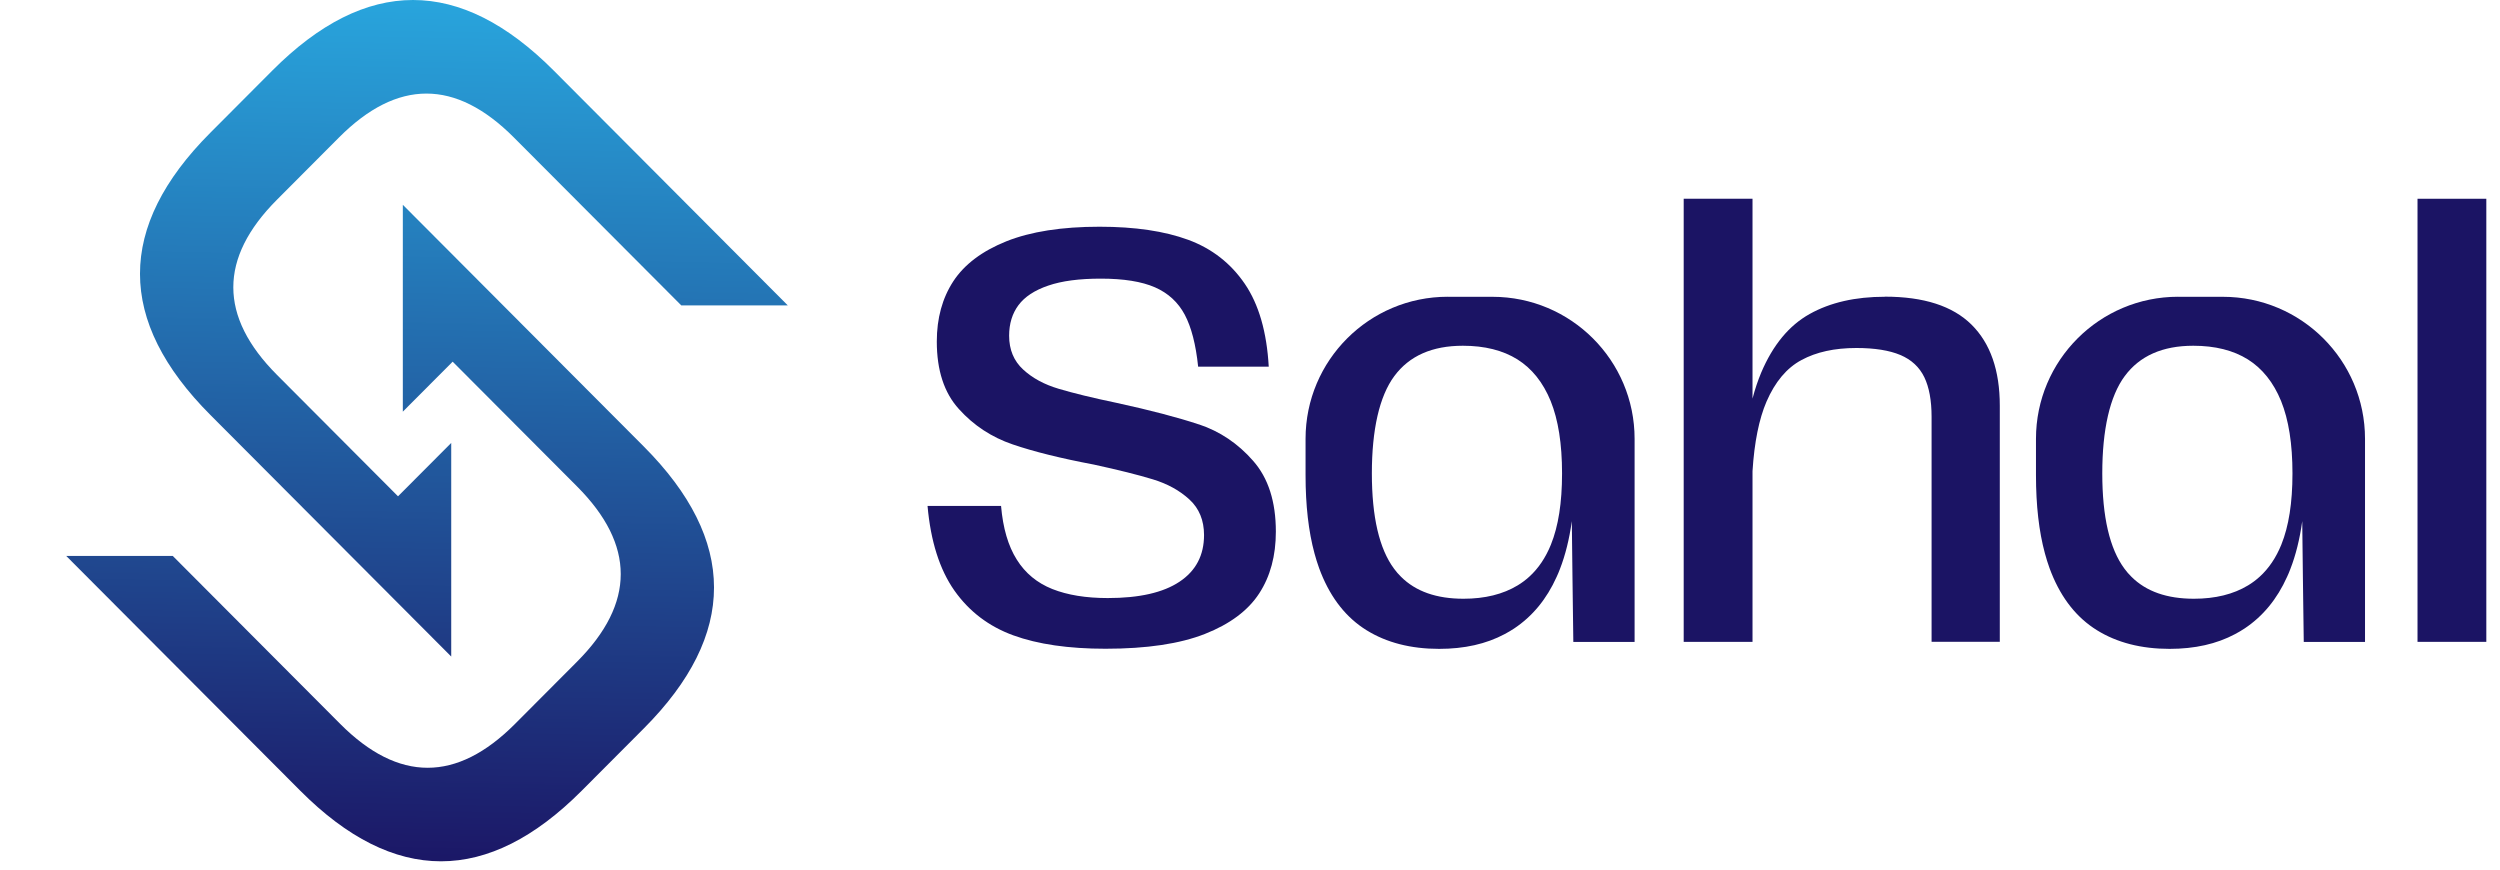
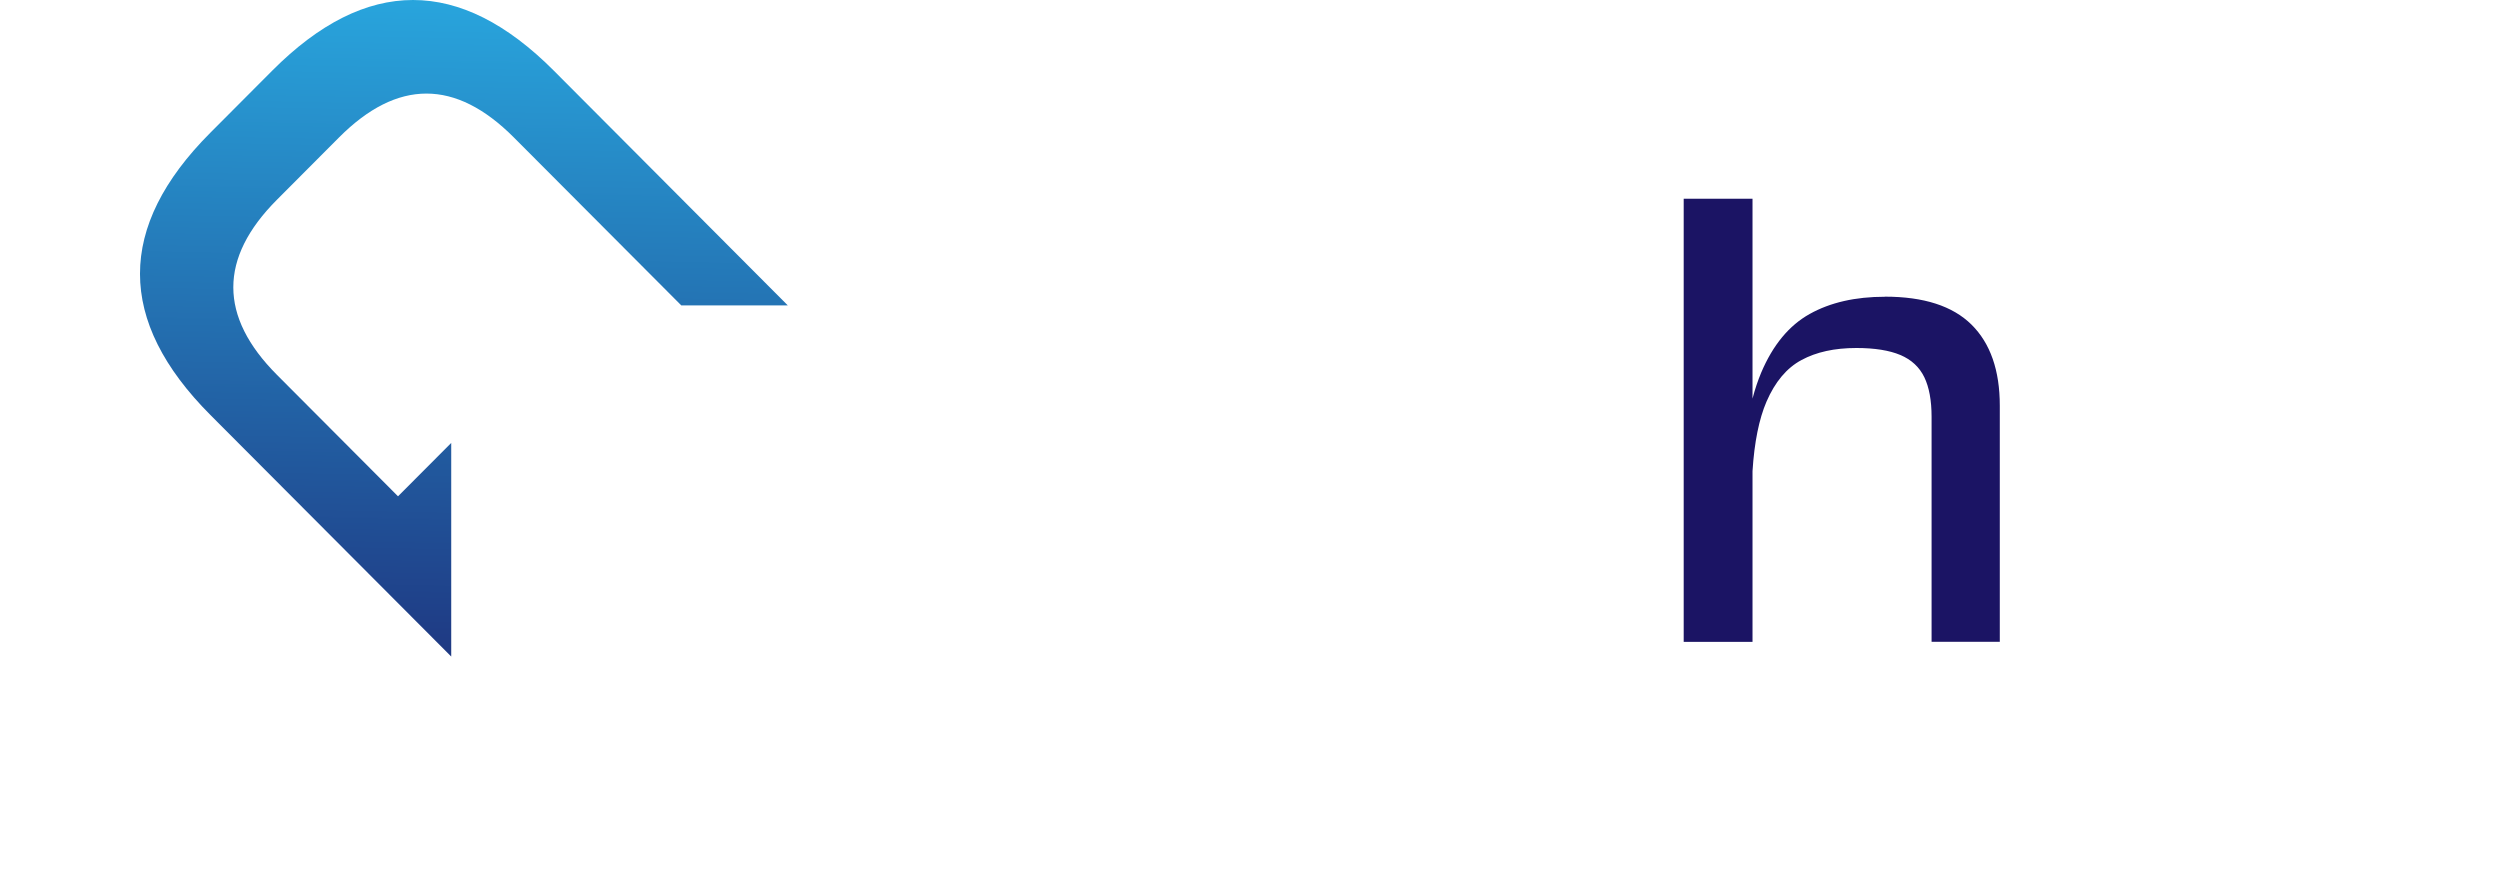
<svg xmlns="http://www.w3.org/2000/svg" width="161" height="56" viewBox="0 0 161 56" fill="none">
  <path d="M29.059 42.282V28.525L25.632 31.962L17.838 24.143C14.088 20.382 14.088 16.621 17.838 12.86L21.838 8.847C25.588 5.086 29.337 5.086 33.087 8.847L43.874 19.667H50.733L35.659 4.544C29.619 -1.515 23.578 -1.515 17.537 4.544L13.537 8.557C7.505 14.608 7.508 20.664 13.549 26.724L29.056 42.279L29.059 42.282Z" fill="url(#paint0_linear_2980_111021)" />
-   <path d="M25.942 13.189V26.511L29.151 23.292L37.163 31.328C40.913 35.089 40.913 38.85 37.163 42.611L33.163 46.624C29.413 50.385 25.664 50.385 21.914 46.624L11.127 35.804H4.266L19.339 50.924C25.38 56.983 31.42 56.983 37.461 50.924L41.461 46.912C47.493 40.861 47.49 34.804 41.45 28.745L25.942 13.189Z" fill="url(#paint1_linear_2980_111021)" />
-   <path d="M77.202 27.331C75.85 26.882 74.084 26.418 71.904 25.944C70.348 25.62 69.11 25.315 68.185 25.039C67.257 24.765 66.491 24.352 65.893 23.799C65.293 23.249 64.988 22.523 64.988 21.621C64.988 20.848 65.189 20.191 65.589 19.652C65.991 19.113 66.628 18.692 67.506 18.393C68.383 18.091 69.509 17.944 70.887 17.944C72.368 17.944 73.53 18.131 74.383 18.505C75.235 18.879 75.872 19.468 76.3 20.27C76.724 21.071 77.012 22.185 77.16 23.612H81.707C81.581 21.384 81.07 19.608 80.167 18.281C79.262 16.955 78.049 16.008 76.52 15.444C74.995 14.883 73.092 14.601 70.811 14.601C68.38 14.601 66.382 14.914 64.817 15.537C63.252 16.165 62.112 17.022 61.397 18.108C60.684 19.2 60.33 20.493 60.33 21.995C60.33 23.849 60.802 25.299 61.758 26.348C62.708 27.401 63.862 28.158 65.214 28.619C66.567 29.082 68.308 29.515 70.437 29.917C72.041 30.266 73.31 30.584 74.251 30.872C75.193 31.16 75.975 31.592 76.599 32.168C77.225 32.743 77.54 33.508 77.54 34.457C77.54 35.759 77.015 36.761 75.962 37.462C74.908 38.166 73.368 38.515 71.34 38.515C69.94 38.515 68.749 38.322 67.771 37.934C66.796 37.546 66.027 36.915 65.48 36.038C64.926 35.161 64.591 34.011 64.468 32.584H59.734C59.936 34.859 60.511 36.675 61.461 38.029C62.414 39.38 63.68 40.341 65.256 40.916C66.835 41.491 68.813 41.779 71.194 41.779C73.849 41.779 75.984 41.461 77.599 40.824C79.214 40.187 80.377 39.316 81.092 38.216C81.81 37.116 82.165 35.786 82.165 34.237C82.165 32.307 81.679 30.785 80.698 29.674C79.723 28.56 78.558 27.778 77.205 27.328L77.202 27.331Z" fill="#1B1464" />
  <path d="M121.39 19.111C119.487 19.111 117.869 19.479 116.545 20.219C115.217 20.959 114.178 22.216 113.423 23.992C113.211 24.5 113.021 25.058 112.862 25.67V12.8H108.43V41.335H112.862V30.341C112.979 28.476 113.284 26.982 113.761 25.868C114.315 24.589 115.064 23.696 116.017 23.185C116.967 22.671 118.143 22.411 119.549 22.411C120.725 22.411 121.67 22.562 122.382 22.861C123.095 23.162 123.609 23.64 123.925 24.291C124.238 24.941 124.394 25.793 124.394 26.843V41.332H128.787V26.128C128.787 23.852 128.181 22.11 126.965 20.906C125.752 19.706 123.891 19.105 121.387 19.105L121.39 19.111Z" fill="#1B1464" />
-   <path d="M160.119 12.8H155.688V41.335H160.119V12.8Z" fill="#1B1464" />
-   <path d="M93.233 19.111C88.177 19.111 84.078 23.207 84.078 28.259V30.599C84.078 32.539 84.268 34.223 84.654 35.641C84.743 35.971 84.841 36.281 84.95 36.585C84.989 36.694 85.028 36.803 85.073 36.906C85.738 38.559 86.713 39.785 88.007 40.587C89.295 41.385 90.855 41.787 92.682 41.787C94.303 41.787 95.711 41.472 96.902 40.835C97.111 40.724 97.312 40.606 97.511 40.475C98.69 39.69 99.607 38.579 100.249 37.147C100.325 36.985 100.395 36.817 100.459 36.647C100.808 35.75 101.065 34.72 101.225 33.564L101.267 37.147L101.286 38.612L101.322 41.341H105.268V28.261C105.268 23.21 101.169 19.114 96.114 19.114H93.23L93.233 19.111ZM99.883 35.066C99.537 35.918 99.07 36.61 98.481 37.144C98.254 37.35 98.008 37.535 97.74 37.697C96.79 38.272 95.625 38.559 94.247 38.559C92.514 38.559 91.173 38.09 90.226 37.144C90.064 36.987 89.913 36.811 89.776 36.624C88.823 35.337 88.348 33.29 88.348 30.487C88.348 27.683 88.829 25.519 89.796 24.218C90.76 22.917 92.229 22.266 94.208 22.266C95.611 22.266 96.781 22.559 97.723 23.146C98.659 23.735 99.375 24.631 99.864 25.829C100.35 27.033 100.596 28.582 100.596 30.484C100.596 32.386 100.356 33.888 99.883 35.063V35.066Z" fill="#1B1464" />
-   <path d="M140.272 19.111C135.217 19.111 131.117 23.207 131.117 28.259V30.599C131.117 32.539 131.307 34.223 131.693 35.641C131.782 35.971 131.88 36.281 131.989 36.585C132.028 36.694 132.067 36.803 132.112 36.906C132.777 38.559 133.752 39.785 135.046 40.587C136.334 41.385 137.894 41.787 139.721 41.787C141.342 41.787 142.75 41.472 143.941 40.835C144.15 40.724 144.352 40.606 144.55 40.475C145.729 39.69 146.646 38.579 147.288 37.147C147.364 36.985 147.434 36.817 147.498 36.647C147.847 35.75 148.104 34.72 148.264 33.564L148.306 37.147L148.325 38.612L148.362 41.341H152.307V28.261C152.307 23.21 148.208 19.114 143.153 19.114H140.269L140.272 19.111ZM146.922 35.066C146.576 35.918 146.109 36.61 145.52 37.144C145.293 37.35 145.047 37.535 144.779 37.697C143.829 38.272 142.664 38.559 141.286 38.559C139.554 38.559 138.212 38.09 137.265 37.144C137.103 36.987 136.952 36.811 136.815 36.624C135.862 35.337 135.387 33.29 135.387 30.487C135.387 27.683 135.868 25.519 136.835 24.218C137.799 22.917 139.268 22.266 141.247 22.266C142.65 22.266 143.821 22.559 144.762 23.146C145.698 23.735 146.414 24.631 146.903 25.829C147.389 27.033 147.635 28.582 147.635 30.484C147.635 32.386 147.395 33.888 146.922 35.063V35.066Z" fill="#1B1464" />
  <defs>
    <linearGradient id="paint0_linear_2980_111021" x1="28.856" y1="69.739" x2="30.304" y2="-2.433" gradientUnits="userSpaceOnUse">
      <stop offset="0.18" stop-color="#1B1464" />
      <stop offset="1" stop-color="#29ABE2" />
    </linearGradient>
    <linearGradient id="paint1_linear_2980_111021" x1="24.469" y1="69.649" x2="25.918" y2="-2.52" gradientUnits="userSpaceOnUse">
      <stop offset="0.18" stop-color="#1B1464" />
      <stop offset="1" stop-color="#29ABE2" />
    </linearGradient>
  </defs>
</svg>